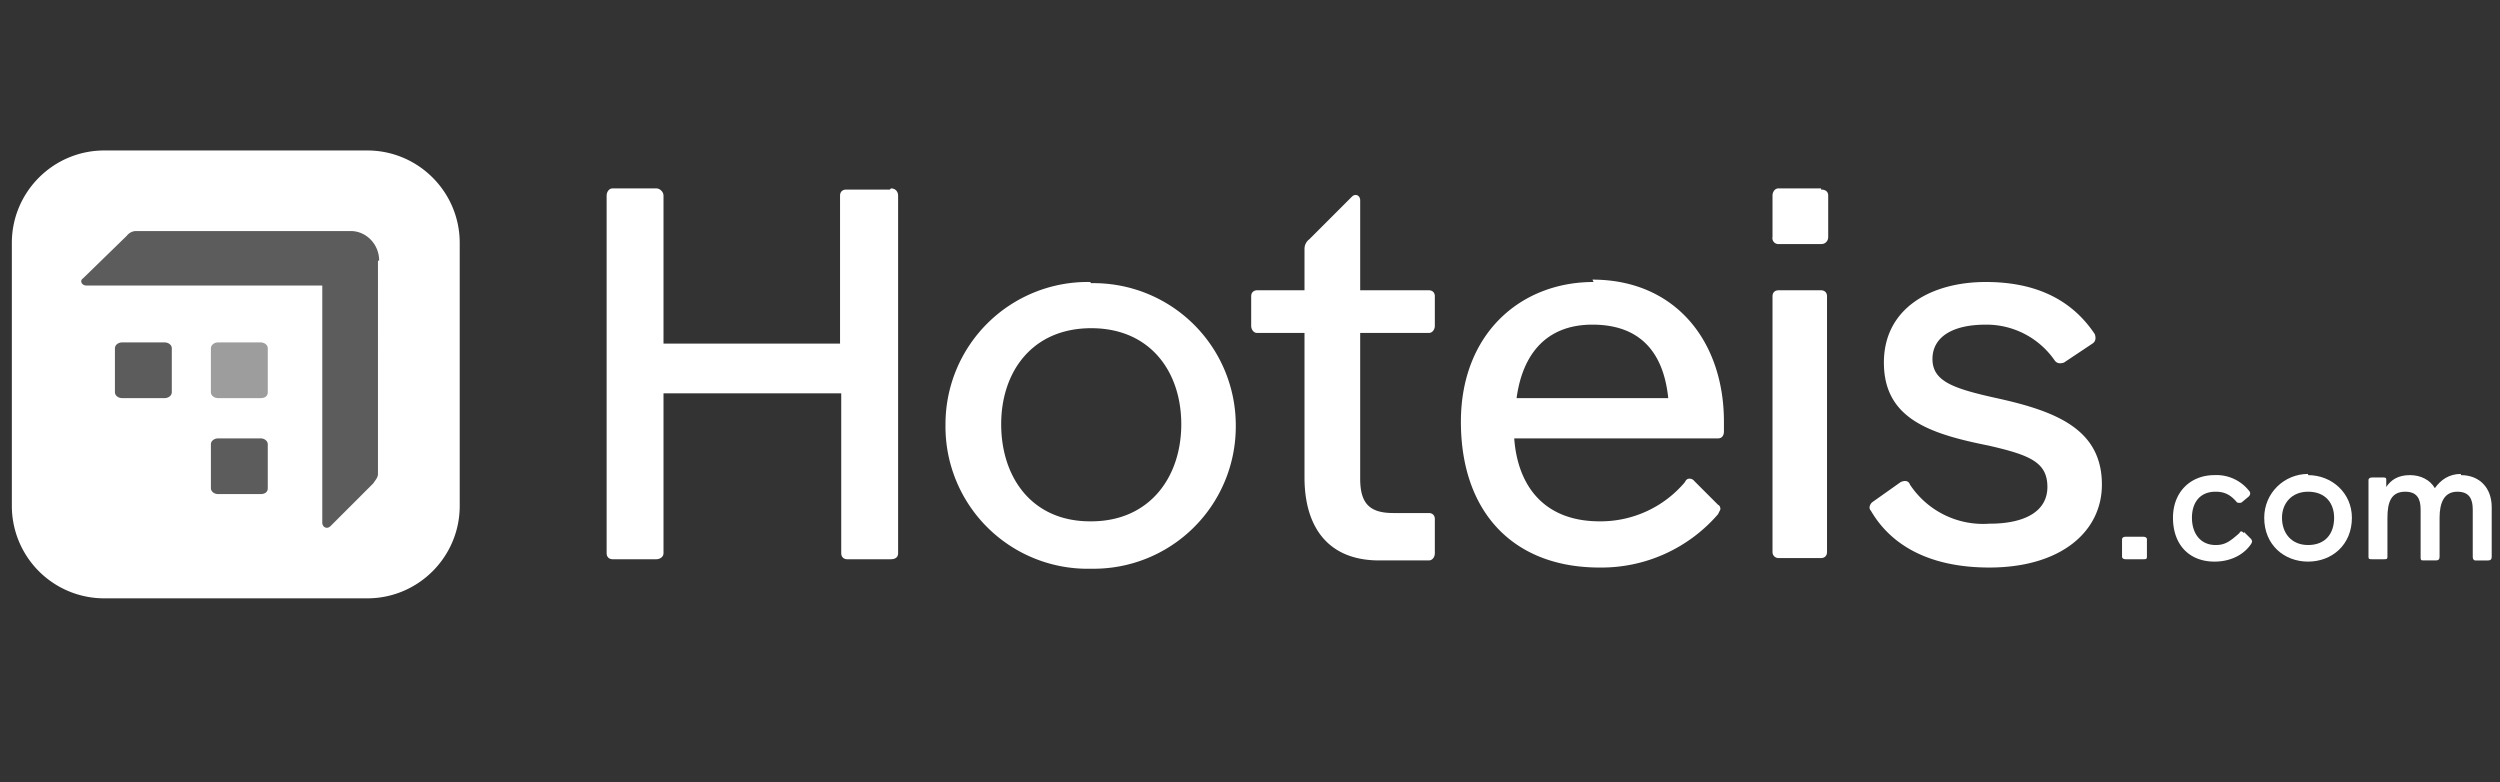
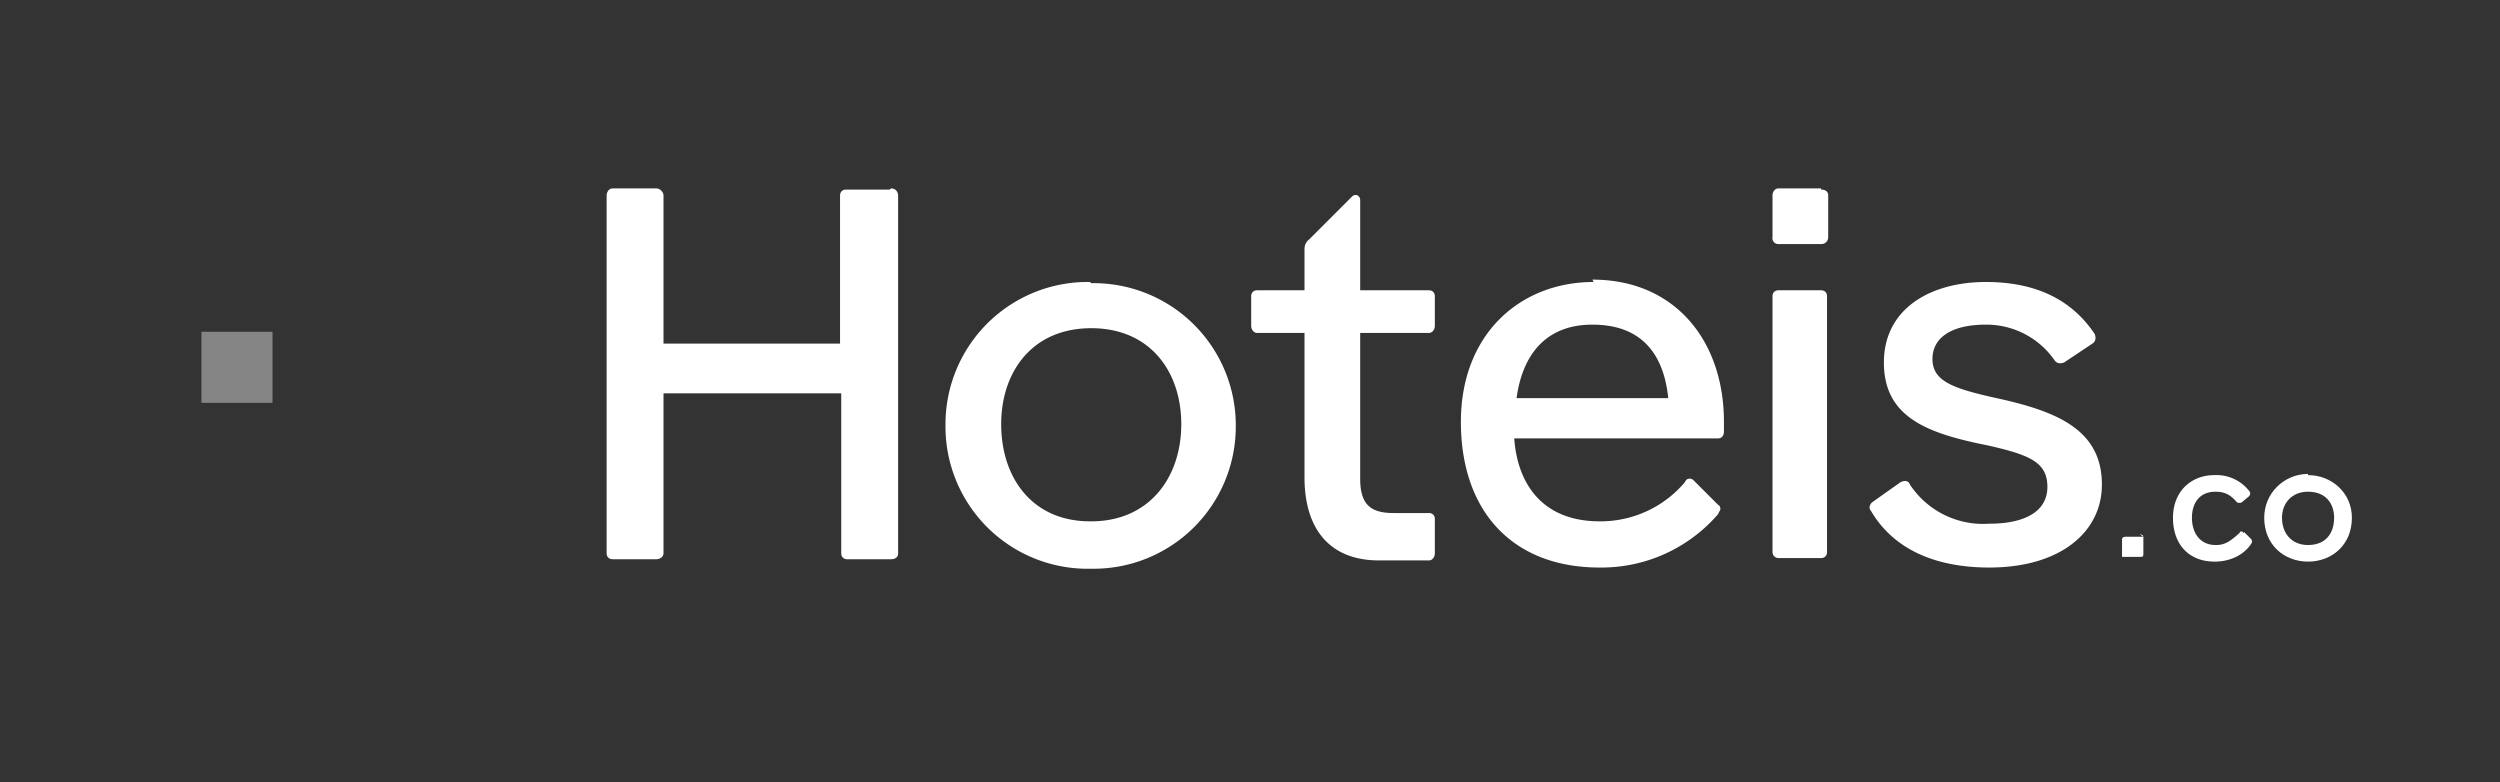
<svg xmlns="http://www.w3.org/2000/svg" viewBox="-1 -8 211 66">
  <rect x="-1" y="-8" width="211" height="66" fill="#333333" stroke="none" />
-   <path fill="#fff" fill-opacity="0.2" d="M4 8h30v30h-30z" />
  <path fill="#fff" fill-opacity="0.4" d="M16 20h6v6h-6z" />
-   <path fill="#fff" d="M30 42.5H7.8A7.8 7.8 0 0 1 0 34.7V12.5c0-4.3 3.5-7.8 7.8-7.8H30c4.3 0 7.8 3.5 7.8 7.8v22.2c0 4.3-3.5 7.8-7.8 7.8ZM31 14c0-1.4-1.1-2.5-2.4-2.5H10.5a1 1 0 0 0-.8.4L6 15.5c-.3.2-.1.6.3.6h19.9v20c0 .4.4.6.7.3l3.6-3.6c.2-.3.4-.5.4-.8V14ZM13.5 21.4c0-.3-.3-.5-.6-.5H9.3c-.3 0-.6.2-.6.5v3.7c0 .3.3.5.6.5h3.6c.3 0 .6-.2.6-.5v-3.7ZM21.6 29.5c0-.3-.3-.5-.6-.5h-3.6c-.3 0-.6.2-.6.5v3.7c0 .3.3.5.6.5H21c.4 0 .6-.2.6-.5v-3.7ZM21.6 21.4c0-.3-.3-.5-.6-.5h-3.6c-.3 0-.6.2-.6.5v3.7c0 .3.3.5.6.5H21c.4 0 .6-.2.6-.5v-3.7Z" />
  <g fill="#fff">
    <path d="M127 25.6c.5-3.7 2.5-6.2 6.4-6.2 4 0 6 2.3 6.4 6.2H127Zm6.5-9.8c-6.2 0-11.2 4.4-11.2 11.8 0 7.6 4.4 12.3 11.7 12.3a13 13 0 0 0 10-4.5l.2-.4c0-.1 0-.3-.2-.4l-2-2a.5.5 0 0 0-.4-.2c-.2 0-.3.1-.4.3A9.3 9.3 0 0 1 134 36c-4.6 0-6.9-2.9-7.2-7h17.2c.3 0 .5-.2.5-.6v-.8c0-6.8-4.1-12-11.1-12Z" />
    <path d="M74.1 8h-3.7c-.3 0-.5.2-.5.5V21H55V8.5c0-.3-.3-.6-.6-.6h-3.7c-.3 0-.5.3-.5.6v30.2c0 .3.2.5.5.5h3.7c.3 0 .6-.2.6-.5V25.2h15v13.5c0 .3.2.5.5.5h3.7c.4 0 .6-.2.6-.5V8.5c0-.3-.2-.6-.6-.6Z" />
    <path d="M91 36c-4.9 0-7.5-3.7-7.5-8.2 0-4.4 2.6-8.1 7.6-8.1s7.6 3.7 7.6 8.1c0 4.5-2.7 8.2-7.6 8.2Zm0-20.2a12 12 0 0 0-12.2 12A12 12 0 0 0 91.1 40a12 12 0 0 0 12.2-12 12 12 0 0 0-12.2-12.1Z" />
    <path d="M119.6 16.5h-5.8V8.9c0-.4-.4-.6-.7-.3l-3.6 3.6a1 1 0 0 0-.4.8v3.5h-4c-.3 0-.5.2-.5.5v2.5c0 .3.2.6.5.6h4v12.2c0 4.2 2 7 6.3 7h4.2c.3 0 .5-.3.5-.6v-2.9c0-.3-.2-.5-.5-.5h-3c-2 0-2.8-.8-2.8-2.9V20.1h5.8c.3 0 .5-.3.5-.6V17c0-.3-.2-.5-.5-.5Z" />
-     <path d="M179.9 37.3h-1.5c-.2 0-.3.1-.3.2V39c0 .1.1.2.3.2h1.5c.2 0 .3 0 .3-.2v-1.5c0-.1-.1-.2-.3-.2Z" />
+     <path d="M179.9 37.3h-1.5c-.2 0-.3.1-.3.2V39h1.5c.2 0 .3 0 .3-.2v-1.5c0-.1-.1-.2-.3-.2Z" />
    <path d="M193.8 38c-1.4 0-2.2-1-2.2-2.3 0-1.2.8-2.2 2.2-2.2 1.5 0 2.2 1 2.2 2.2 0 1.3-.7 2.3-2.2 2.3Zm0-6c-2 0-3.7 1.6-3.7 3.7 0 2.3 1.7 3.7 3.7 3.7s3.7-1.4 3.7-3.7c0-2.1-1.7-3.6-3.7-3.6Z" />
    <path d="M167.5 25.6c-3.6-.8-5.4-1.4-5.4-3.3 0-1.8 1.6-2.9 4.5-2.9a7 7 0 0 1 5.8 3c.2.3.5.3.8.2l2.4-1.6c.3-.2.3-.5.2-.8-2-3-5.1-4.4-9.2-4.4-4.6 0-8.6 2.2-8.6 6.8 0 4.7 3.8 6 8.8 7 3.5.8 5 1.4 5 3.5 0 2-1.8 3.1-4.9 3.1a7.4 7.4 0 0 1-6.7-3.3c-.1-.3-.4-.4-.8-.2l-2.4 1.7c-.2.2-.3.5-.1.7 1.8 3.1 5.2 4.8 10 4.8 6 0 9.5-3 9.5-7 0-4.7-3.9-6.2-8.9-7.3Z" />
-     <path d="M206.7 32c-1 0-1.7.5-2.2 1.2-.4-.7-1.2-1.1-2.1-1.1-1 0-1.6.4-2 1v-.6c0-.1 0-.2-.2-.2h-1c-.2 0-.3.1-.3.2V39c0 .2.1.2.3.2h1c.2 0 .3 0 .3-.2v-3.3c0-1.3.3-2.2 1.5-2.2 1 0 1.3.6 1.3 1.5v4c0 .2 0 .3.2.3h1.1c.2 0 .3-.1.3-.3v-3.3c0-1.3.4-2.2 1.5-2.2 1 0 1.3.6 1.3 1.5v4c0 .2.1.3.2.3h1.1c.2 0 .3-.1.3-.3v-4.2c0-1.6-1-2.7-2.6-2.7Z" />
    <path d="M188.4 37c-.2-.2-.3-.2-.4 0-.8.7-1.2 1-2 1-1.3 0-2-1-2-2.3 0-1.2.6-2.2 2-2.2.8 0 1.3.3 1.8.9 0 0 .2.1.4 0l.6-.5c.1-.1.2-.3 0-.5a3.5 3.5 0 0 0-2.9-1.3c-2 0-3.5 1.4-3.5 3.6 0 2.3 1.4 3.7 3.5 3.7 1.4 0 2.5-.6 3.1-1.5.1-.2.1-.2 0-.4l-.6-.6Z" />
    <path d="M152.7 8c.4 0 .6.2.6.5V12c0 .3-.2.6-.6.6h-3.6a.5.5 0 0 1-.5-.6V8.5c0-.3.2-.6.5-.6h3.6Z" />
    <path d="M152.7 16.5c.3 0 .5.2.5.5v21.6c0 .3-.2.5-.5.5h-3.6a.5.5 0 0 1-.5-.5V17c0-.3.2-.5.5-.5h3.6" />
  </g>
</svg>